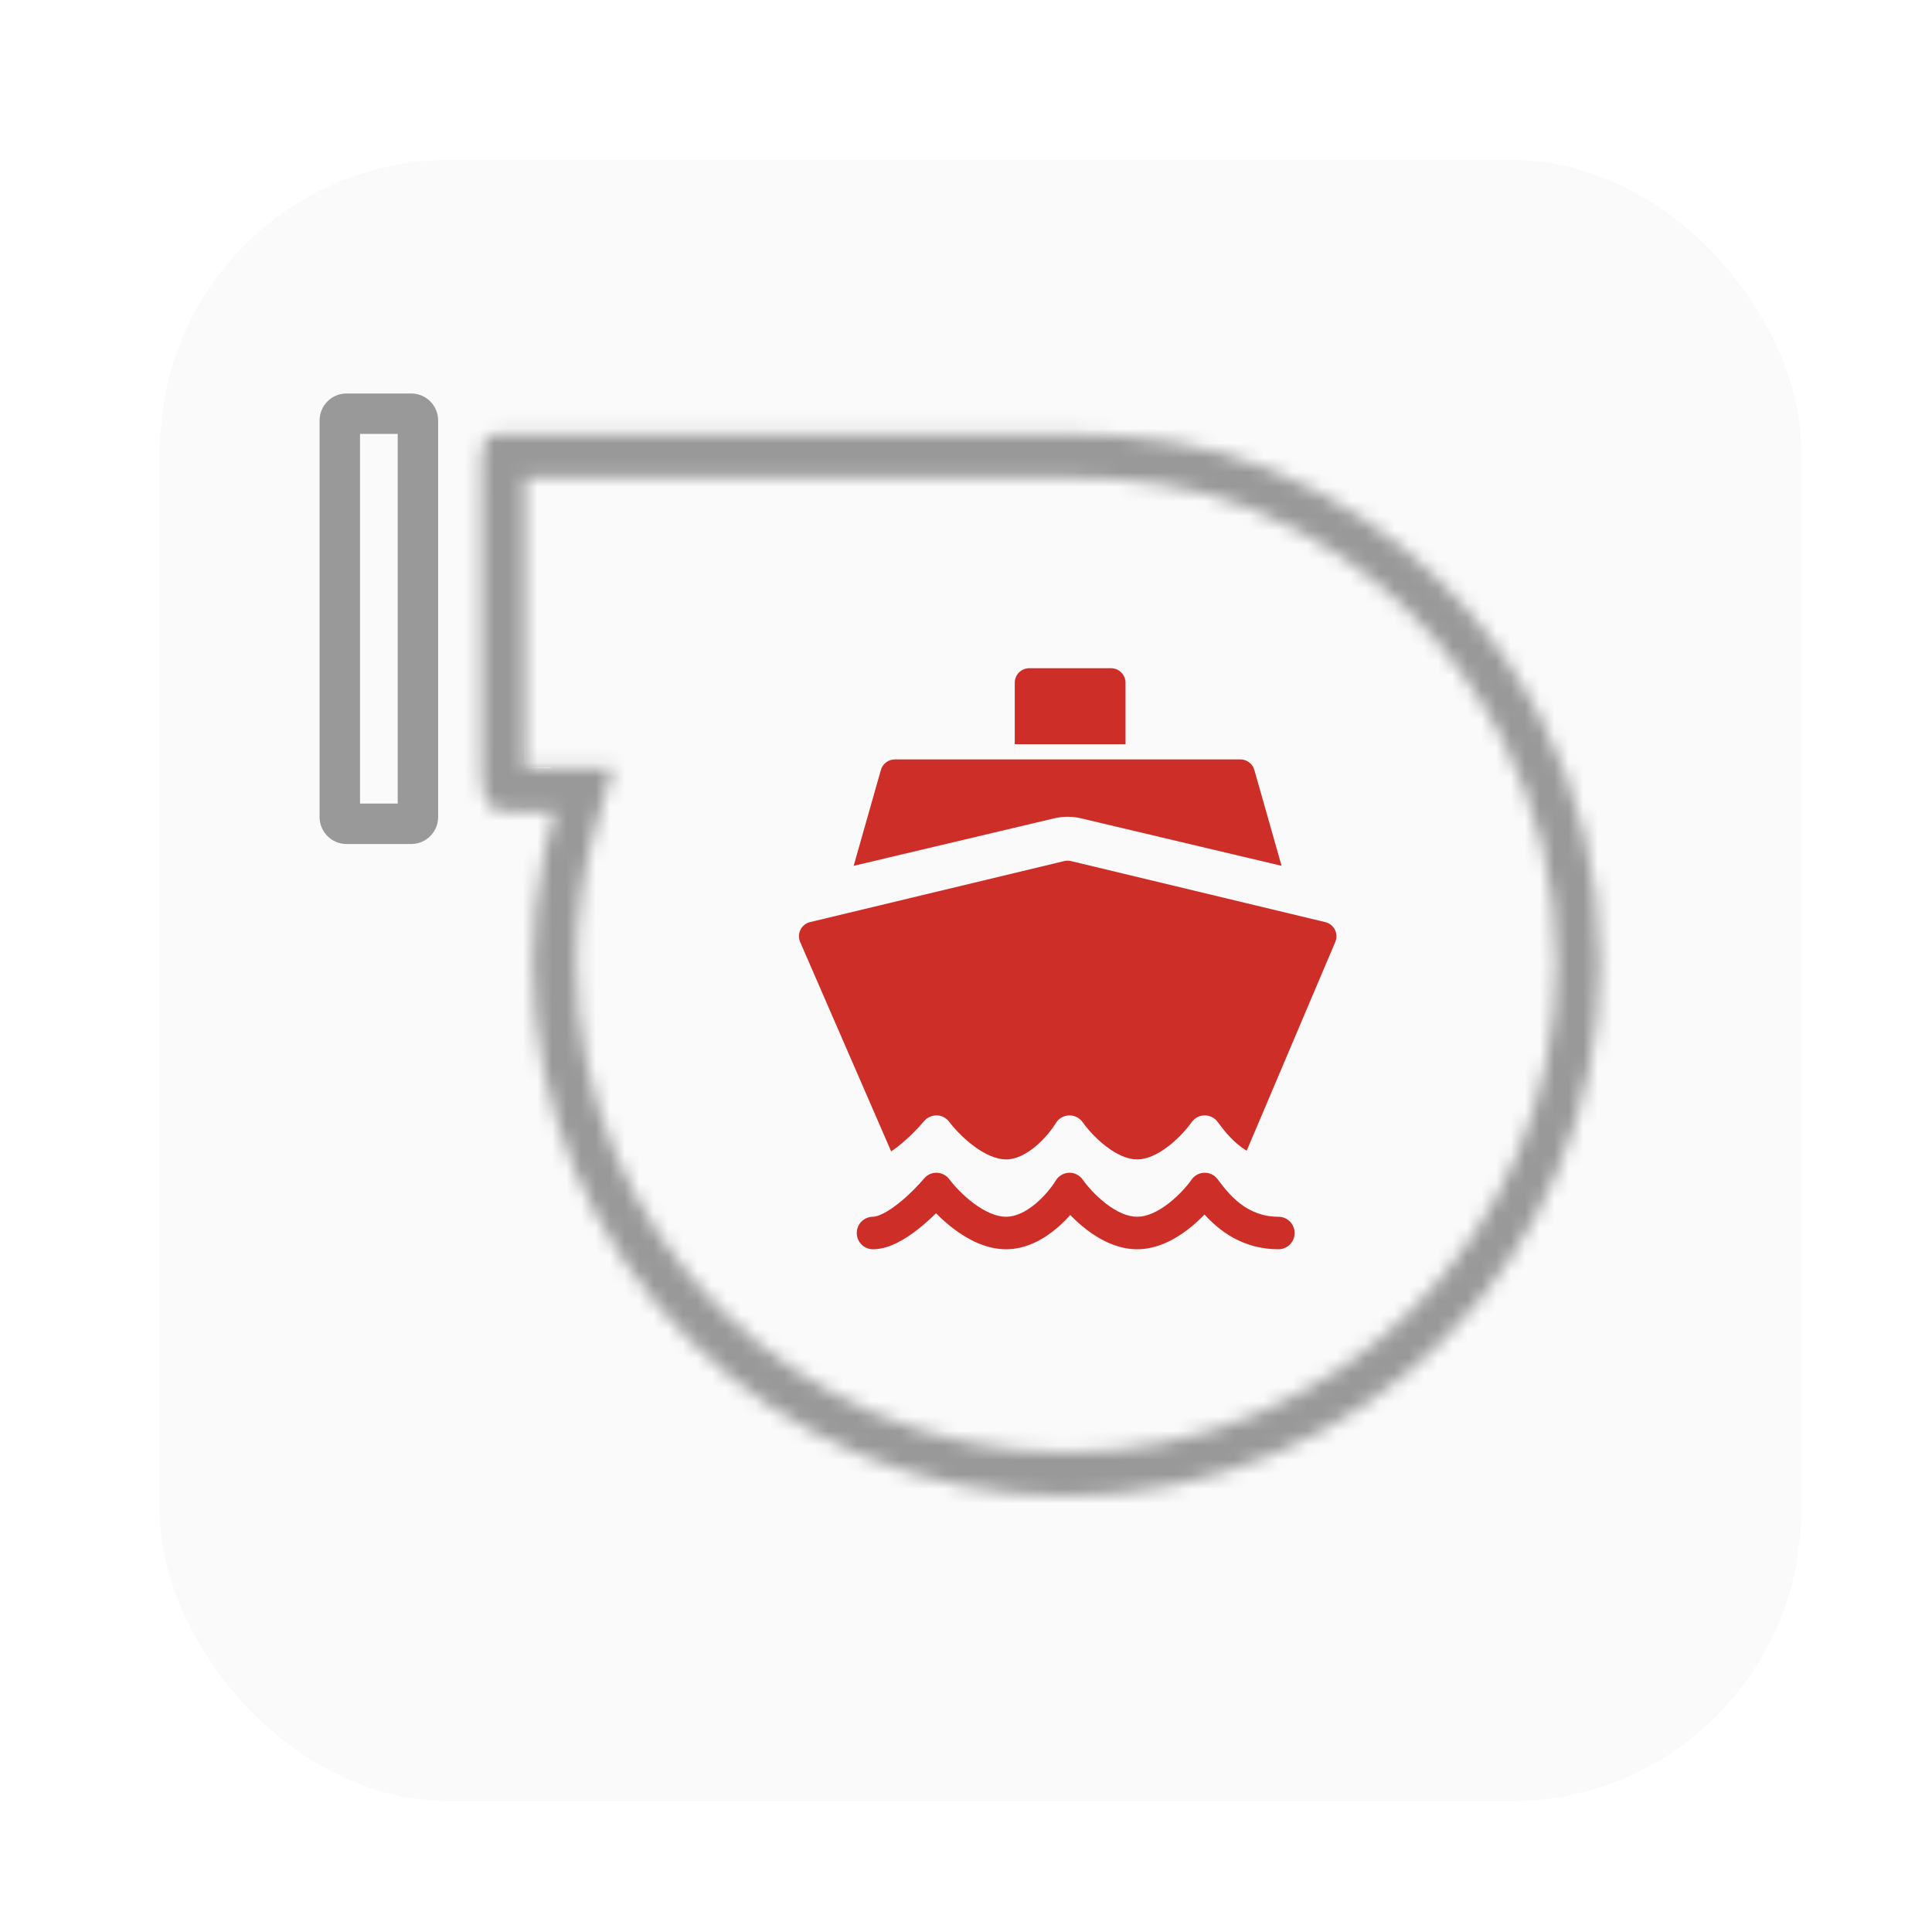
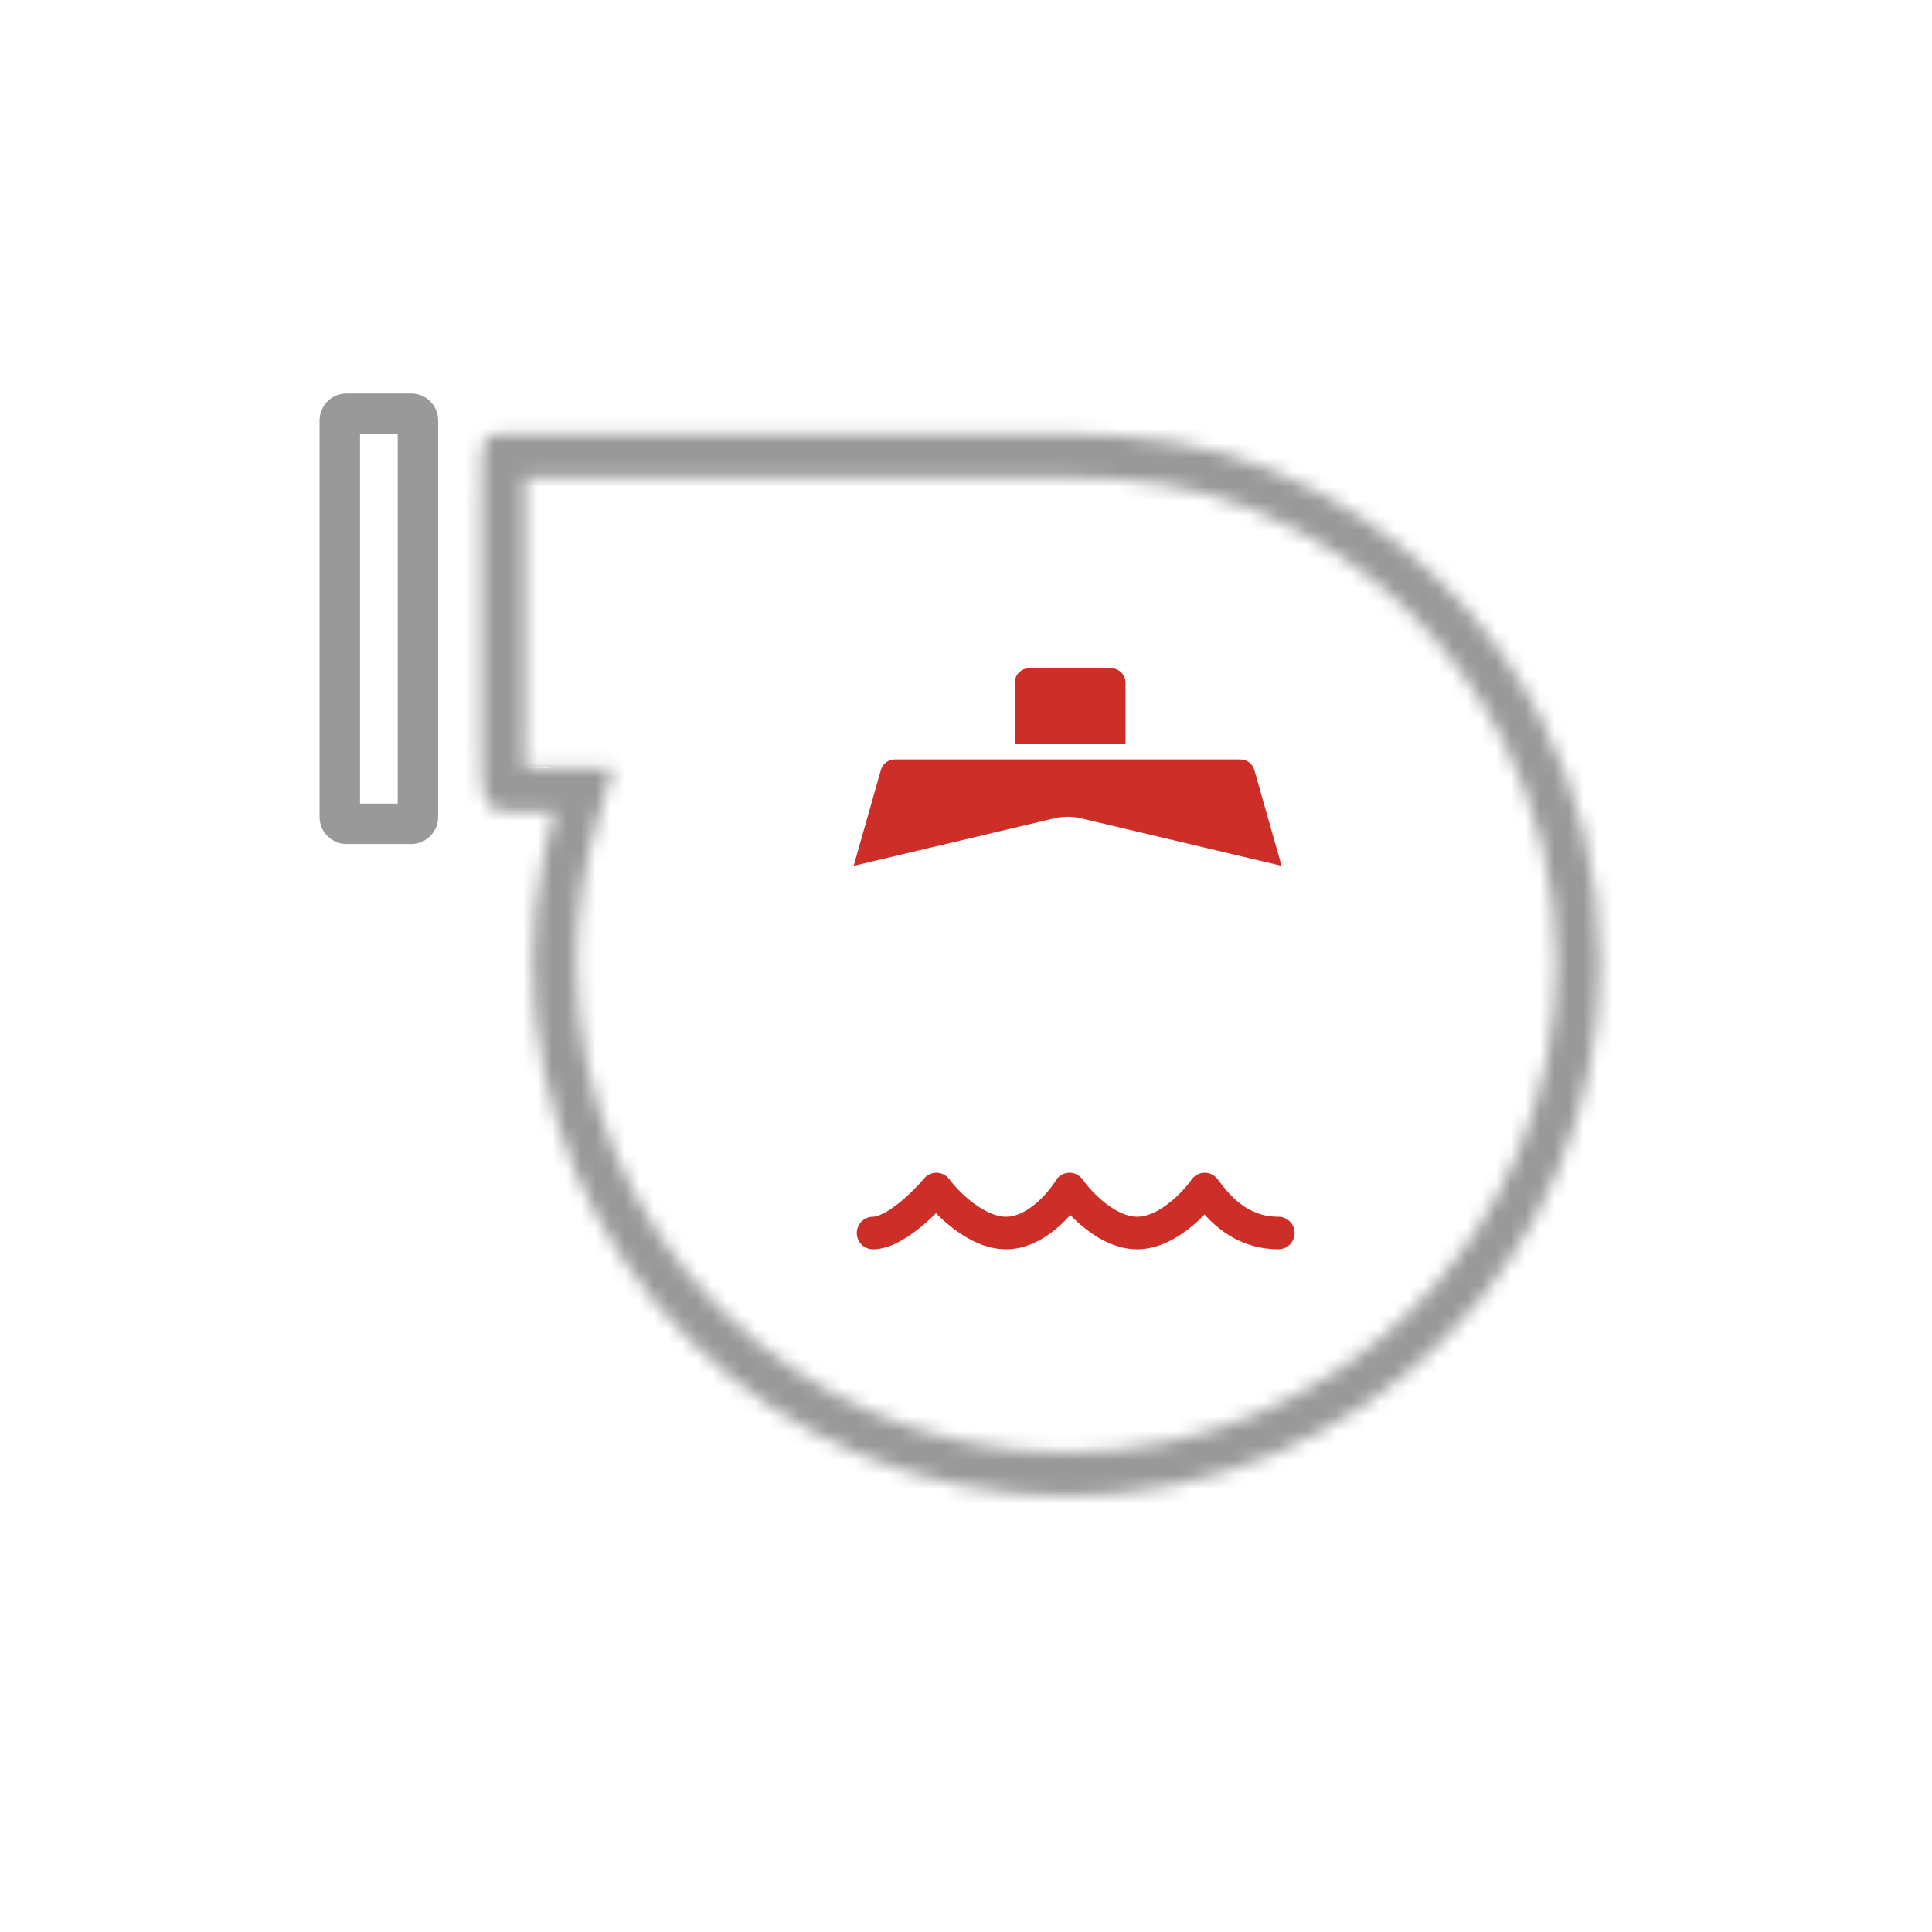
<svg xmlns="http://www.w3.org/2000/svg" preserveAspectRatio="xMidYMid slice" width="300px" height="300px" viewBox="0 0 134 133" fill="none">
  <g clip-path="url(#clip0_2341_9395)">
    <rect width="133" height="133" transform="translate(0.5)" fill="white" />
    <g filter="url(#filter0_d_2341_9395)">
-       <rect x="10.5" y="10" width="113" height="113" rx="20" fill="#FAFAFA" />
-     </g>
+       </g>
    <mask id="path-2-inside-1_2341_9395" fill="white">
      <path fill-rule="evenodd" clip-rule="evenodd" d="M36.634 32.872C36.633 33.084 36.633 33.32 36.633 33.583C36.633 34.839 36.633 38.133 36.633 41.994C36.633 45.267 36.633 48.948 36.633 52.14C36.633 52.409 36.635 52.645 36.638 52.852H38.686H42.699L41.563 56.7C40.67 59.728 40.189 62.937 40.189 66.263C40.189 84.89 55.289 99.99 73.916 99.99C92.543 99.99 107.643 84.89 107.643 66.263C107.643 60.659 106.278 55.382 103.866 50.739C100.823 44.882 95.579 38.704 86.767 35.07C82.926 33.486 78.697 32.872 73.994 32.872L36.634 32.872ZM35.412 52.849C35.412 52.848 35.418 52.849 35.428 52.85C35.417 52.849 35.412 52.849 35.412 52.849ZM35.489 29.872C33.634 29.872 33.633 29.872 33.633 33.584C33.633 34.843 33.633 38.155 33.633 42.032C33.633 45.296 33.633 48.96 33.633 52.14C33.633 54.924 33.789 55.852 35.489 55.852H35.568H38.686C38.396 56.835 38.145 57.836 37.937 58.852C37.447 61.245 37.189 63.724 37.189 66.263C37.189 86.546 53.632 102.99 73.916 102.99C94.2 102.99 110.643 86.546 110.643 66.263C110.643 60.166 109.157 54.416 106.528 49.356C103.227 43 97.5 36.252 87.911 32.296C83.597 30.517 78.949 29.872 73.994 29.872L35.489 29.872Z" />
    </mask>
    <path d="M36.633 33.583L33.633 33.584L33.633 33.584L36.633 33.583ZM36.634 32.872L36.634 29.872L33.642 29.872L33.634 32.863L36.634 32.872ZM36.633 41.994L33.633 41.994L36.633 41.994ZM36.633 52.14H39.633H36.633ZM36.638 52.852L33.639 52.905L33.692 55.852H36.638V52.852ZM42.699 52.852L45.576 53.7L46.712 49.852H42.699V52.852ZM41.563 56.7L38.686 55.852L41.563 56.7ZM103.866 50.739L106.528 49.356V49.356L103.866 50.739ZM86.767 35.07L85.623 37.843V37.843L86.767 35.07ZM73.994 32.872L73.994 35.872H73.994V32.872ZM35.412 52.849L33.41 50.615L33.409 50.616L35.412 52.849ZM35.428 52.85L35.252 55.845L35.803 49.874L35.428 52.85ZM35.489 29.872L35.489 32.872H35.489L35.489 29.872ZM33.633 33.584L30.633 33.584L33.633 33.584ZM33.633 42.032L30.633 42.032L33.633 42.032ZM38.686 55.852L41.563 56.7L42.699 52.852H38.686V55.852ZM37.937 58.852L34.998 58.249L34.998 58.249L37.937 58.852ZM106.528 49.356L109.191 47.973L106.528 49.356ZM87.911 32.296L89.055 29.523V29.523L87.911 32.296ZM73.994 29.872L73.994 32.872H73.994V29.872ZM39.633 33.583C39.633 33.32 39.633 33.087 39.634 32.88L33.634 32.863C33.633 33.08 33.633 33.32 33.633 33.584L39.633 33.583ZM39.633 41.994C39.633 38.133 39.633 34.839 39.633 33.583L33.633 33.584C33.633 34.839 33.633 38.132 33.633 41.994L39.633 41.994ZM39.633 52.14C39.633 48.948 39.633 45.267 39.633 41.994L33.633 41.994C33.633 45.267 33.633 48.948 33.633 52.14H39.633ZM39.638 52.798C39.635 52.615 39.633 52.398 39.633 52.14H33.633C33.633 52.42 33.635 52.675 33.639 52.905L39.638 52.798ZM38.686 49.852H36.638V55.852H38.686V49.852ZM42.699 49.852H38.686V55.852H42.699V49.852ZM44.441 57.55L45.576 53.7L39.821 52.002L38.686 55.852L44.441 57.55ZM43.189 66.263C43.189 63.227 43.627 60.305 44.441 57.55L38.686 55.852C37.712 59.152 37.189 62.647 37.189 66.263H43.189ZM73.916 96.99C56.946 96.99 43.189 83.233 43.189 66.263H37.189C37.189 86.546 53.632 102.99 73.916 102.99V96.99ZM104.643 66.263C104.643 83.233 90.886 96.99 73.916 96.99V102.99C94.2 102.99 110.643 86.546 110.643 66.263H104.643ZM101.204 52.122C103.399 56.348 104.643 61.151 104.643 66.263H110.643C110.643 60.166 109.157 54.416 106.528 49.356L101.204 52.122ZM85.623 37.843C93.658 41.157 98.42 46.764 101.204 52.122L106.528 49.356C103.226 42.999 97.5 36.252 87.911 32.296L85.623 37.843ZM73.994 35.872C78.444 35.872 82.255 36.454 85.623 37.843L87.911 32.296C83.597 30.517 78.949 29.872 73.994 29.872V35.872ZM36.634 35.872L73.994 35.872L73.994 29.872L36.634 29.872L36.634 35.872ZM37.415 55.082C37.072 55.39 36.739 55.544 36.583 55.611C36.402 55.687 36.25 55.731 36.158 55.754C35.976 55.801 35.829 55.82 35.765 55.828C35.626 55.844 35.516 55.847 35.479 55.848C35.389 55.85 35.318 55.847 35.295 55.846C35.235 55.844 35.189 55.84 35.168 55.839C35.119 55.834 35.08 55.83 35.052 55.826L35.803 49.874C35.766 49.869 35.719 49.864 35.664 49.859C35.641 49.857 35.593 49.853 35.532 49.851C35.508 49.85 35.437 49.847 35.346 49.849C35.309 49.85 35.199 49.853 35.06 49.869C34.995 49.877 34.849 49.896 34.667 49.943C34.625 49.953 33.994 50.091 33.41 50.615L37.415 55.082ZM35.604 49.855C35.626 49.856 35.664 49.859 35.714 49.864C35.732 49.866 35.786 49.871 35.856 49.882C35.874 49.884 35.979 49.9 36.109 49.931C36.13 49.936 36.373 49.99 36.656 50.119C36.696 50.137 37.287 50.381 37.768 50.991C38.06 51.362 38.485 52.096 38.402 53.098C38.318 54.104 37.773 54.761 37.416 55.082L33.409 50.616C33.051 50.937 32.507 51.593 32.423 52.599C32.339 53.601 32.764 54.335 33.057 54.707C33.538 55.316 34.128 55.56 34.168 55.579C34.452 55.708 34.695 55.762 34.715 55.767C34.846 55.798 34.951 55.813 34.97 55.816C35.041 55.827 35.097 55.832 35.118 55.834C35.173 55.84 35.219 55.843 35.252 55.845L35.604 49.855ZM35.489 26.872C35.168 26.872 34.425 26.854 33.765 27.001C33.364 27.09 32.845 27.265 32.334 27.633C31.802 28.016 31.43 28.499 31.182 28.994C30.764 29.831 30.697 30.737 30.667 31.271C30.632 31.897 30.633 32.693 30.633 33.584L36.633 33.583C36.633 32.619 36.634 32.023 36.658 31.604C36.663 31.509 36.669 31.438 36.674 31.386C36.677 31.361 36.679 31.342 36.681 31.329C36.683 31.316 36.684 31.309 36.684 31.31C36.684 31.31 36.682 31.318 36.679 31.333C36.675 31.348 36.669 31.371 36.66 31.401C36.642 31.461 36.608 31.558 36.548 31.678C36.417 31.941 36.19 32.25 35.84 32.502C35.51 32.74 35.208 32.827 35.068 32.858C34.944 32.886 34.892 32.881 34.999 32.876C35.103 32.872 35.239 32.872 35.489 32.872L35.489 26.872ZM30.633 33.584C30.633 34.843 30.633 38.154 30.633 42.032L36.633 42.032C36.633 38.155 36.633 34.843 36.633 33.583L30.633 33.584ZM30.633 42.032C30.633 45.296 30.633 48.96 30.633 52.14H36.633C36.633 48.96 36.633 45.296 36.633 42.032L30.633 42.032ZM30.633 52.14C30.633 52.841 30.642 53.533 30.695 54.151C30.746 54.745 30.854 55.501 31.171 56.233C31.53 57.062 32.151 57.838 33.109 58.331C33.966 58.771 34.839 58.852 35.489 58.852V52.852C35.289 52.852 35.505 52.816 35.854 52.995C36.046 53.094 36.234 53.235 36.393 53.414C36.548 53.587 36.633 53.748 36.676 53.846C36.742 53.998 36.704 54.001 36.673 53.637C36.644 53.299 36.633 52.831 36.633 52.14H30.633ZM35.489 58.852H35.568V52.852H35.489V58.852ZM35.568 58.852H38.686V52.852H35.568V58.852ZM35.808 55.002C35.494 56.067 35.224 57.15 34.998 58.249L40.876 59.454C41.067 58.521 41.297 57.603 41.563 56.7L35.808 55.002ZM34.998 58.249C34.468 60.84 34.189 63.52 34.189 66.263H40.189C40.189 63.927 40.426 61.65 40.876 59.454L34.998 58.249ZM34.189 66.263C34.189 88.203 51.975 105.99 73.916 105.99V99.99C55.289 99.99 40.189 84.89 40.189 66.263H34.189ZM73.916 105.99C95.856 105.99 113.643 88.203 113.643 66.263H107.643C107.643 84.89 92.543 99.99 73.916 99.99V105.99ZM113.643 66.263C113.643 59.673 112.036 53.45 109.191 47.973L103.866 50.739C106.278 55.382 107.643 60.659 107.643 66.263H113.643ZM109.191 47.973C105.63 41.118 99.422 33.799 89.055 29.523L86.767 35.07C95.579 38.704 100.823 44.882 103.866 50.739L109.191 47.973ZM89.055 29.523C84.269 27.549 79.202 26.872 73.994 26.872V32.872C78.697 32.872 82.926 33.486 86.767 35.07L89.055 29.523ZM73.994 26.872L35.489 26.872L35.489 32.872L73.994 32.872L73.994 26.872Z" fill="#999999" mask="url(#path-2-inside-1_2341_9395)" />
    <path fill-rule="evenodd" clip-rule="evenodd" d="M25.284 29.871V55.318H27.878V29.871H25.284ZM24.356 27.088C23.331 27.088 22.5 27.919 22.5 28.944V56.246C22.5 57.271 23.331 58.102 24.356 58.102H28.806C29.831 58.102 30.662 57.271 30.662 56.246V28.944C30.662 27.919 29.831 27.088 28.806 27.088H24.356Z" fill="#999999" />
    <path d="M70.356 47C70.356 46.448 70.804 46 71.356 46H76.981C77.533 46 77.981 46.448 77.981 47V51.232H70.356V47Z" fill="#CD2F28" />
    <path d="M61.14 53.006C61.262 52.576 61.655 52.279 62.102 52.279H85.889C86.336 52.279 86.729 52.576 86.851 53.006L88.724 59.604L74.917 56.334C74.311 56.191 73.68 56.191 73.074 56.334L59.267 59.604L61.14 53.006Z" fill="#CD2F28" />
-     <path fill-rule="evenodd" clip-rule="evenodd" d="M56.267 63.477C55.663 63.622 55.336 64.278 55.583 64.848L61.849 79.264C62.005 79.159 62.164 79.043 62.325 78.916C63.057 78.341 63.728 77.641 64.112 77.183C64.331 76.922 64.655 76.776 64.994 76.786C65.332 76.795 65.648 76.96 65.851 77.233C66.17 77.662 66.786 78.339 67.539 78.898C68.311 79.47 69.087 79.816 69.757 79.816C70.409 79.816 71.104 79.484 71.769 78.934C72.424 78.392 72.93 77.734 73.179 77.322C73.374 77 73.717 76.798 74.092 76.786C74.466 76.773 74.822 76.952 75.037 77.261C75.332 77.684 75.912 78.355 76.632 78.909C77.368 79.475 78.118 79.816 78.781 79.816C79.445 79.816 80.195 79.475 80.931 78.909C81.651 78.355 82.23 77.684 82.526 77.261C82.73 76.968 83.062 76.791 83.418 76.785C83.774 76.78 84.111 76.946 84.324 77.233C84.786 77.853 85.41 78.669 86.323 79.216L92.422 64.843C92.663 64.273 92.336 63.624 91.735 63.48L74.229 59.277C74.076 59.24 73.916 59.24 73.762 59.277L56.267 63.477Z" fill="#CD2F28" />
    <path fill-rule="evenodd" clip-rule="evenodd" d="M74.092 80.733C74.466 80.721 74.822 80.899 75.037 81.208C75.332 81.631 75.912 82.302 76.632 82.856C77.368 83.422 78.118 83.763 78.781 83.763C79.445 83.763 80.195 83.422 80.931 82.856C81.651 82.302 82.23 81.631 82.526 81.208C82.73 80.915 83.062 80.738 83.418 80.733C83.774 80.727 84.111 80.894 84.324 81.18C85.087 82.204 86.292 83.763 88.511 83.763C89.125 83.763 89.623 84.264 89.623 84.881C89.623 85.499 89.125 86 88.511 86C86.039 86 84.411 84.703 83.419 83.608C83.088 83.953 82.704 84.308 82.28 84.634C81.373 85.331 80.149 86 78.781 86C77.414 86 76.19 85.331 75.283 84.634C74.873 84.318 74.499 83.975 74.176 83.641C73.887 83.968 73.552 84.301 73.18 84.609C72.32 85.321 71.135 86 69.757 86C68.395 86 67.15 85.335 66.22 84.645C65.739 84.287 65.304 83.895 64.936 83.519C64.567 83.887 64.142 84.273 63.693 84.626C63.254 84.971 62.767 85.303 62.266 85.552C61.775 85.797 61.195 86 60.59 86C59.977 86 59.48 85.499 59.48 84.881C59.48 84.264 59.977 83.763 60.59 83.763C60.719 83.763 60.947 83.714 61.281 83.547C61.604 83.387 61.961 83.15 62.325 82.863C63.057 82.289 63.728 81.588 64.112 81.13C64.331 80.869 64.655 80.723 64.994 80.733C65.332 80.743 65.648 80.907 65.851 81.18C66.17 81.609 66.786 82.286 67.539 82.845C68.311 83.418 69.087 83.763 69.757 83.763C70.409 83.763 71.104 83.432 71.769 82.881C72.424 82.339 72.93 81.681 73.179 81.269C73.374 80.947 73.717 80.745 74.092 80.733Z" fill="#CD2F28" />
  </g>
  <defs>
    <filter id="filter0_d_2341_9395" x="-0.5" y="-1" width="137" height="137" filterUnits="userSpaceOnUse" color-interpolation-filters="sRGB">
      <feFlood flood-opacity="0" result="BackgroundImageFix" />
      <feColorMatrix in="SourceAlpha" type="matrix" values="0 0 0 0 0 0 0 0 0 0 0 0 0 0 0 0 0 0 127 0" result="hardAlpha" />
      <feMorphology radius="4" operator="dilate" in="SourceAlpha" result="effect1_dropShadow_2341_9395" />
      <feOffset dx="1" dy="1" />
      <feGaussianBlur stdDeviation="4" />
      <feComposite in2="hardAlpha" operator="out" />
      <feColorMatrix type="matrix" values="0 0 0 0 0 0 0 0 0 0 0 0 0 0 0 0 0 0 0.1 0" />
      <feBlend mode="normal" in2="BackgroundImageFix" result="effect1_dropShadow_2341_9395" />
      <feBlend mode="normal" in="SourceGraphic" in2="effect1_dropShadow_2341_9395" result="shape" />
    </filter>
    <clipPath id="clip0_2341_9395">
      <rect width="133" height="133" fill="white" transform="translate(0.5)" />
    </clipPath>
  </defs>
</svg>